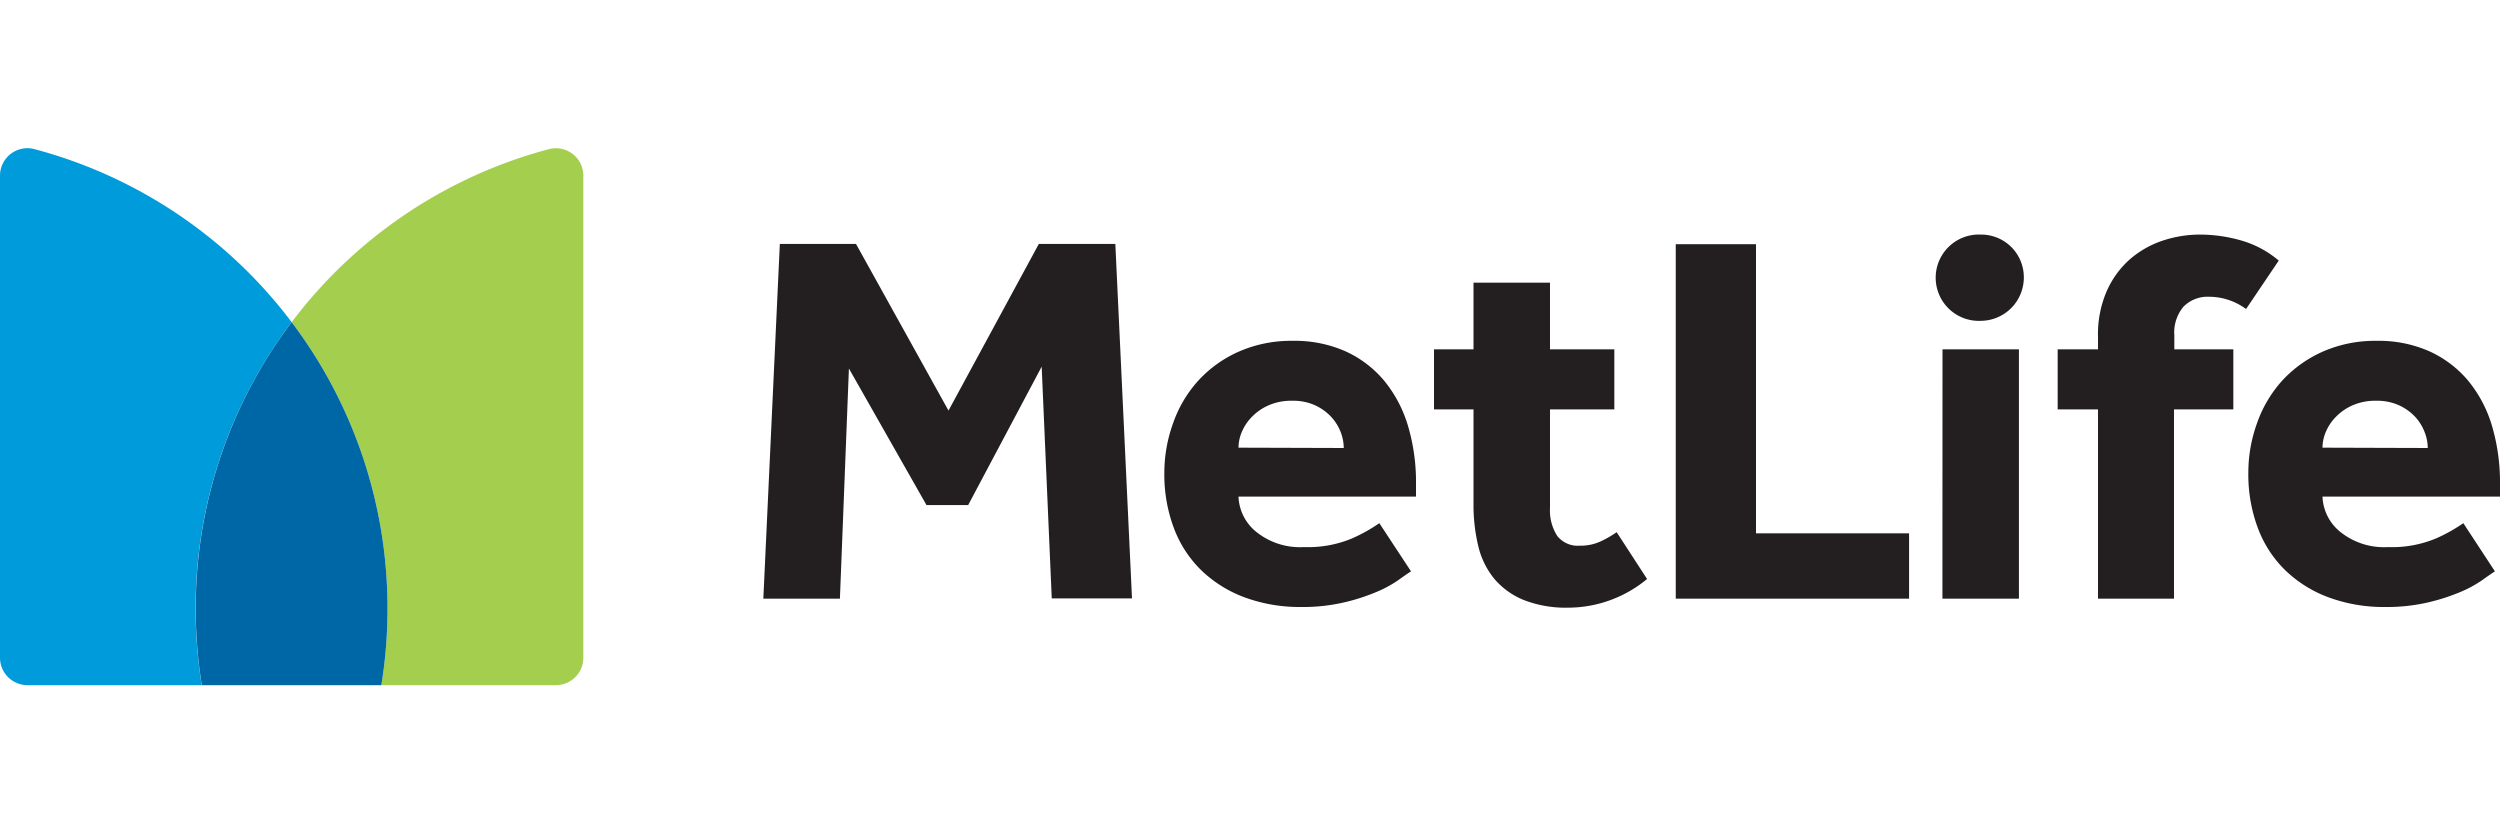
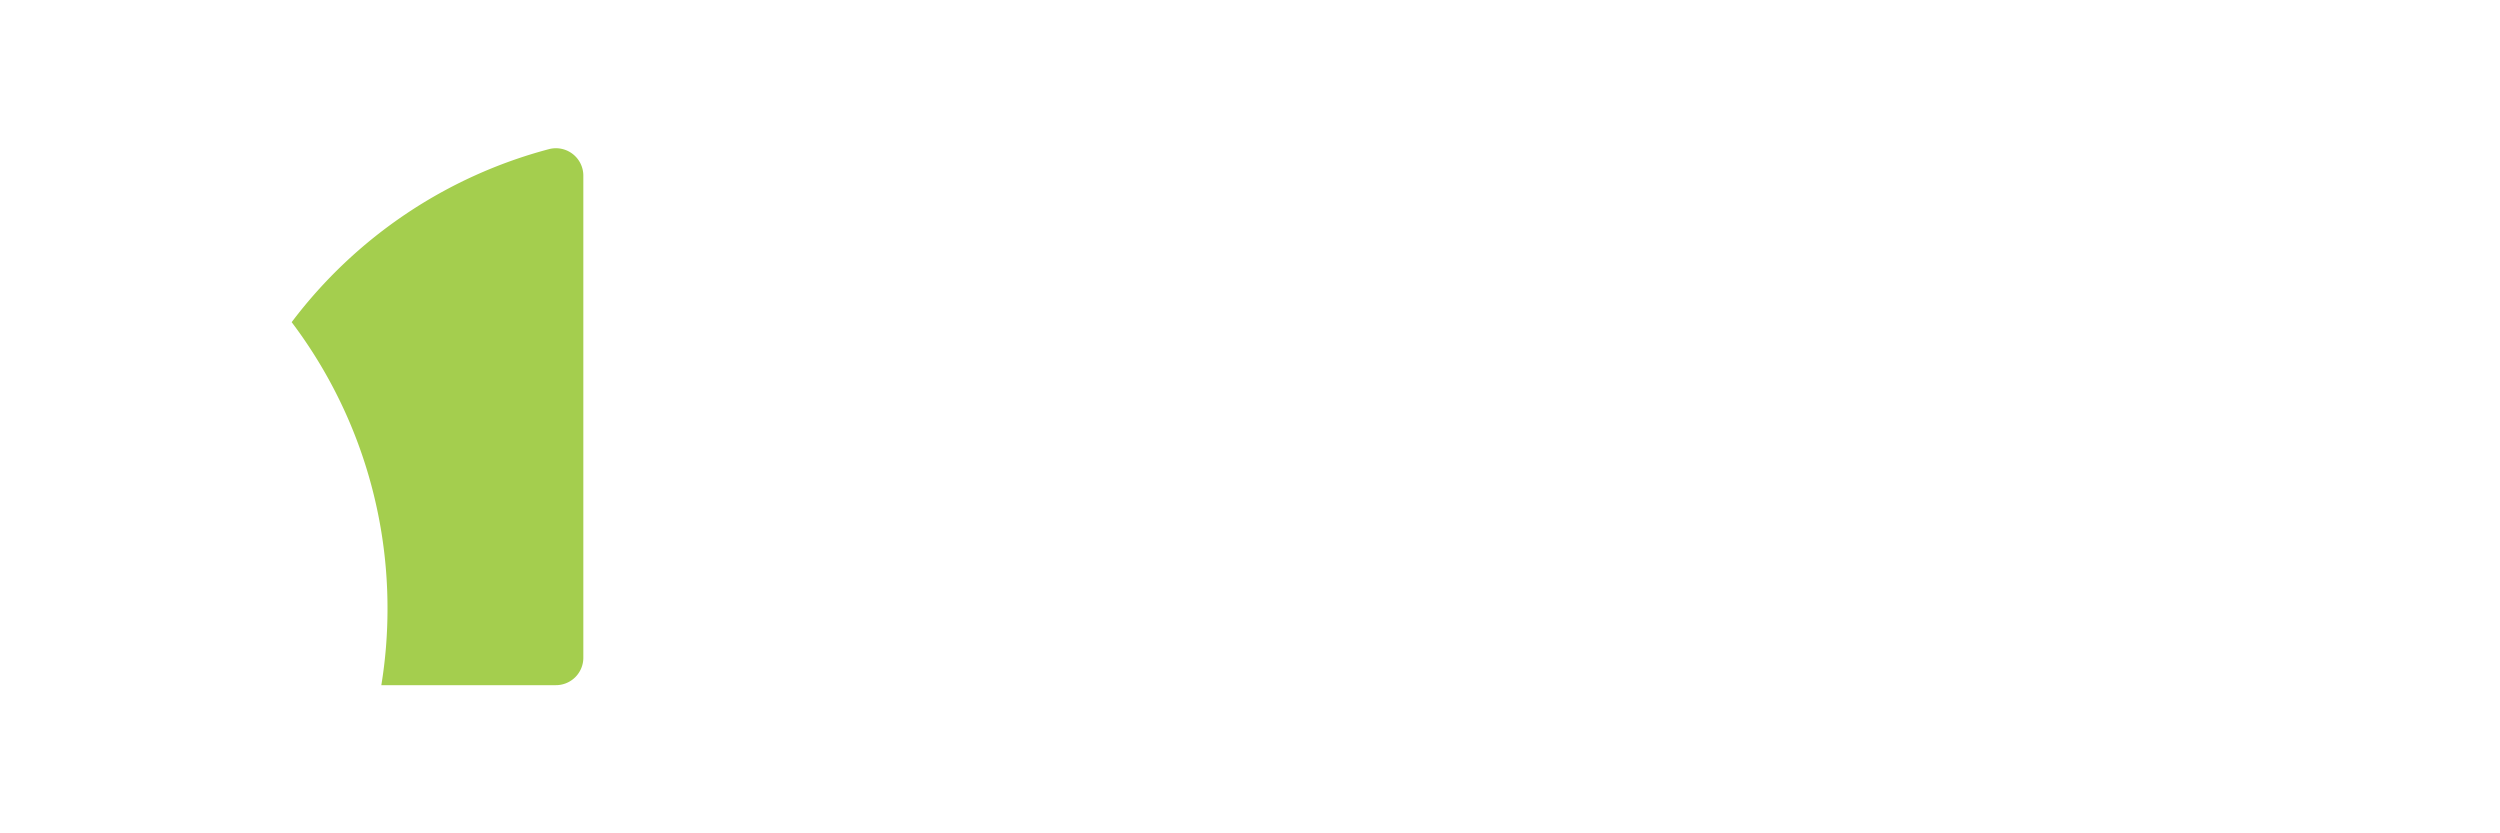
<svg xmlns="http://www.w3.org/2000/svg" id="Camada_1" data-name="Camada 1" viewBox="0 0 300 100">
  <defs>
    <style>.cls-1{fill:#231f20;}.cls-2{fill:#a4ce4e;}.cls-3{fill:#009bdb;}.cls-4{fill:#0067a6;}</style>
  </defs>
-   <path class="cls-1" d="M237.69,38.5a5.18,5.18,0,1,1,0-10.35,5.12,5.12,0,0,1,5.17,5.18,5.2,5.2,0,0,1-5.17,5.17M91.6,71.84h9.19l1.08-27.62,9.31,16.39h5L125,44l1.21,27.81h9.63l-2-42.54h-9.18l-10.84,20-11.1-20H93.58Zm73.92-9.06a19.63,19.63,0,0,1-3.25,1.82,13.7,13.7,0,0,1-5.8,1.05,8.36,8.36,0,0,1-5.71-1.82,5.7,5.7,0,0,1-2.14-4.24h21.3V58.06a23.68,23.68,0,0,0-.95-6.92,15.47,15.47,0,0,0-2.84-5.42,13.13,13.13,0,0,0-4.62-3.54,15,15,0,0,0-6.38-1.28,15.57,15.57,0,0,0-6.51,1.31,14.57,14.57,0,0,0-4.84,3.48,14.89,14.89,0,0,0-3,5.07,17.54,17.54,0,0,0-1.06,6,18.29,18.29,0,0,0,1.12,6.54,13.82,13.82,0,0,0,3.25,5.07,15,15,0,0,0,5.2,3.29,19.18,19.18,0,0,0,6.89,1.18,21.78,21.78,0,0,0,5.1-.55,23.75,23.75,0,0,0,3.86-1.24,14.5,14.5,0,0,0,2.65-1.43c.68-.49,1.19-.84,1.53-1.06Zm-16.9-9.06a4.92,4.92,0,0,1,.42-1.94A5.79,5.79,0,0,1,150.25,50a6.32,6.32,0,0,1,2-1.37,6.82,6.82,0,0,1,2.8-.54,6.42,6.42,0,0,1,2.75.54A6.19,6.19,0,0,1,159.72,50a5.77,5.77,0,0,1,1.15,1.82,5.44,5.44,0,0,1,.38,1.94Zm52.47,18.12h28V64H210.72V29.3h-9.63Zm32,0h9.18V41.92H233.1Zm40.36-40.57a12.14,12.14,0,0,0-4.53-2.42,18,18,0,0,0-4.91-.7,14.14,14.14,0,0,0-4.5.73,11.64,11.64,0,0,0-3.92,2.23,11,11,0,0,0-2.77,3.8,12.94,12.94,0,0,0-1.06,5.48v1.53h-4.84v7.21h4.84V71.84h9.12V49.13H268V41.92h-7.08V40.27A4.85,4.85,0,0,1,262,36.82a4.06,4.06,0,0,1,3.06-1.21,7.52,7.52,0,0,1,2.36.38,7.68,7.68,0,0,1,2.11,1.09ZM194,63.86A12.1,12.1,0,0,1,192,65a5.66,5.66,0,0,1-2.43.48,3.12,3.12,0,0,1-2.71-1.18,5.66,5.66,0,0,1-.86-3.35V49.13h7.72V41.92H186v-8h-9.18v8h-4.74v7.21h4.74V60.42a21.17,21.17,0,0,0,.57,5.1,9.78,9.78,0,0,0,1.91,3.92A9.14,9.14,0,0,0,182.85,72a13.82,13.82,0,0,0,5.36.92,14.89,14.89,0,0,0,9.44-3.44ZM295.6,62.78a19.63,19.63,0,0,1-3.25,1.82,13.7,13.7,0,0,1-5.8,1.05,8.36,8.36,0,0,1-5.71-1.82,5.7,5.7,0,0,1-2.14-4.24H300V58.06a24,24,0,0,0-.95-6.92,15.47,15.47,0,0,0-2.84-5.42,13.17,13.17,0,0,0-4.63-3.54,15,15,0,0,0-6.37-1.28,15.54,15.54,0,0,0-6.51,1.31,14.72,14.72,0,0,0-4.85,3.48,15,15,0,0,0-3,5.07,17.53,17.53,0,0,0-1.05,6,18.29,18.29,0,0,0,1.12,6.54,13.82,13.82,0,0,0,3.25,5.07,14.91,14.91,0,0,0,5.2,3.29,19.14,19.14,0,0,0,6.89,1.18,21.78,21.78,0,0,0,5.1-.55,24.07,24.07,0,0,0,3.86-1.24,14.37,14.37,0,0,0,2.64-1.43c.68-.49,1.19-.84,1.53-1.06Zm-16.9-9.06a4.92,4.92,0,0,1,.42-1.94A5.62,5.62,0,0,1,280.33,50a6.32,6.32,0,0,1,2-1.37,6.79,6.79,0,0,1,2.8-.54,6.38,6.38,0,0,1,2.74.54A6.12,6.12,0,0,1,289.8,50a5.57,5.57,0,0,1,1.14,1.82,5.24,5.24,0,0,1,.39,1.94Z" />
  <path class="cls-2" d="M35,38.66A56.92,56.92,0,0,1,46.5,73.06a56.52,56.52,0,0,1-.74,9.16H66.68A3.29,3.29,0,0,0,70,78.92V21.09a3.29,3.29,0,0,0-4.1-3.2A56.94,56.94,0,0,0,35,38.66" />
-   <path class="cls-3" d="M24.21,82.22a57.57,57.57,0,0,1-.74-9.16A56.86,56.86,0,0,1,35,38.66,57,57,0,0,0,4.11,17.89,3.29,3.29,0,0,0,0,21.09V78.92a3.3,3.3,0,0,0,3.3,3.3Z" />
-   <path class="cls-4" d="M35,38.66a56.85,56.85,0,0,0-11.51,34.4,57.67,57.67,0,0,0,.73,9.16H45.76a56.52,56.52,0,0,0,.74-9.16A56.92,56.92,0,0,0,35,38.66" />
</svg>